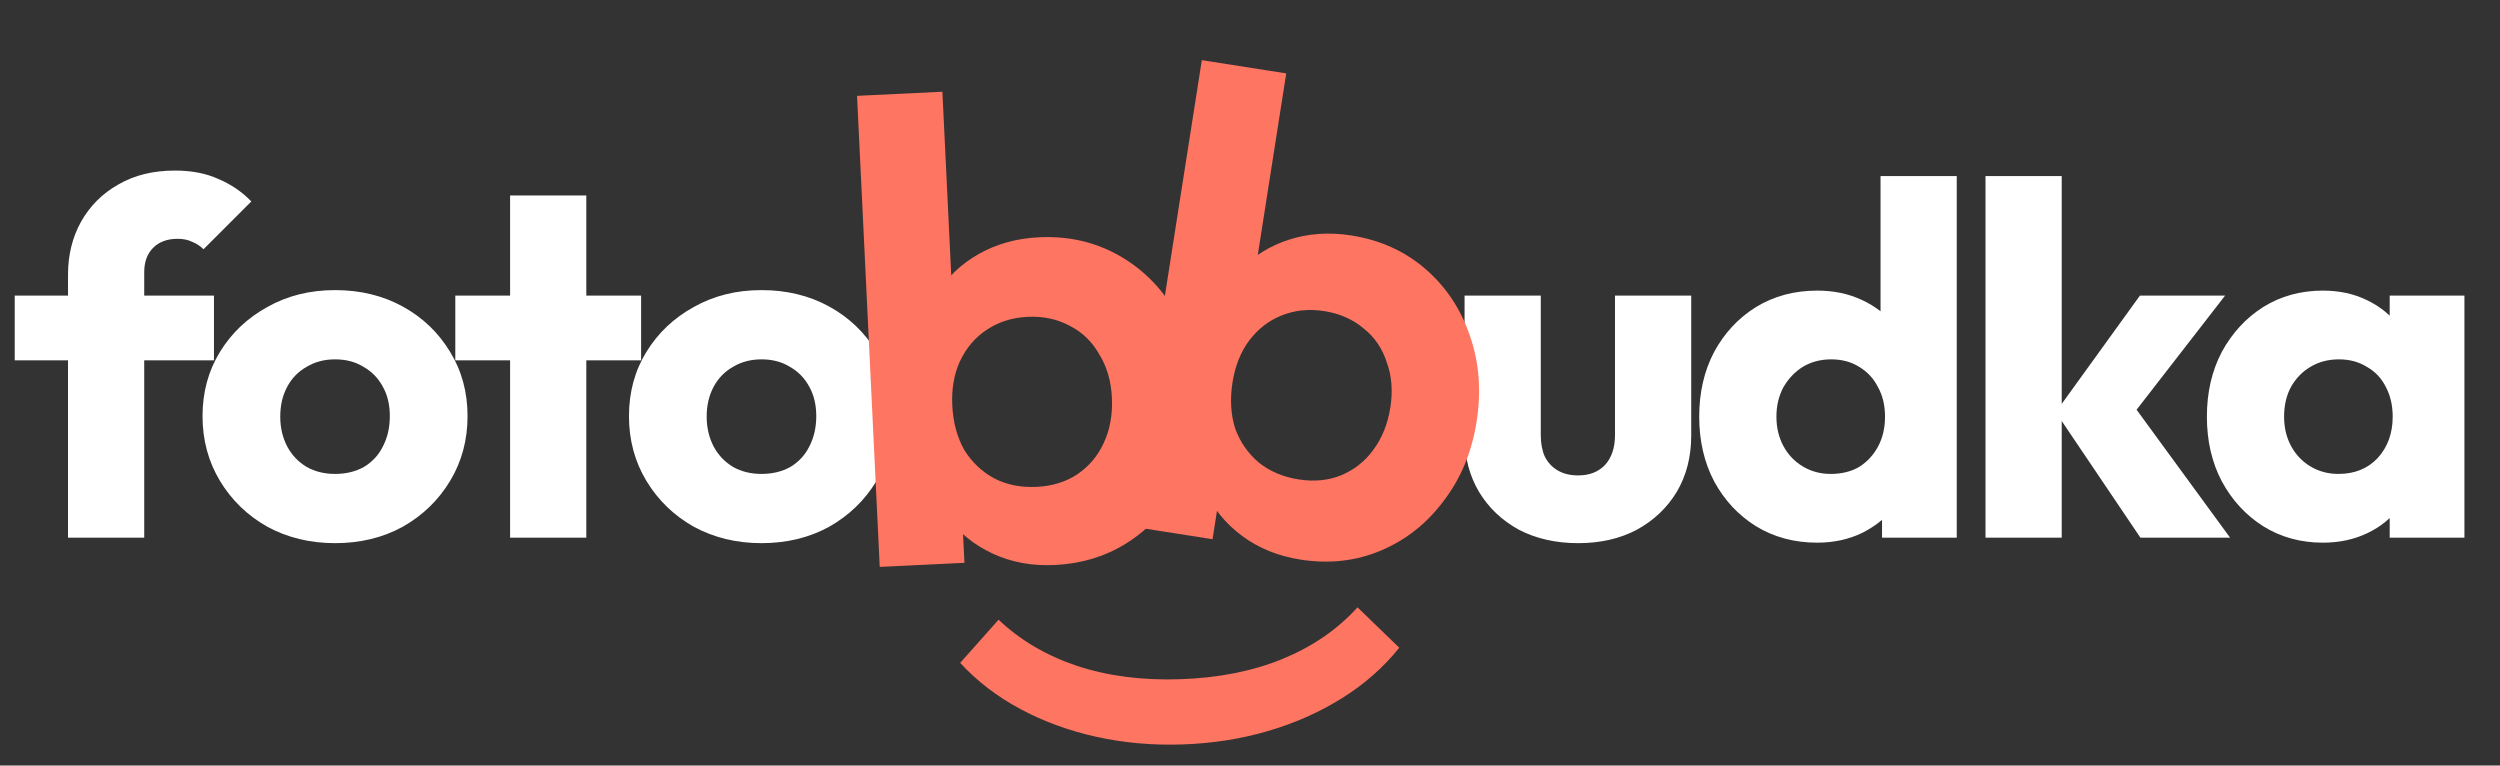
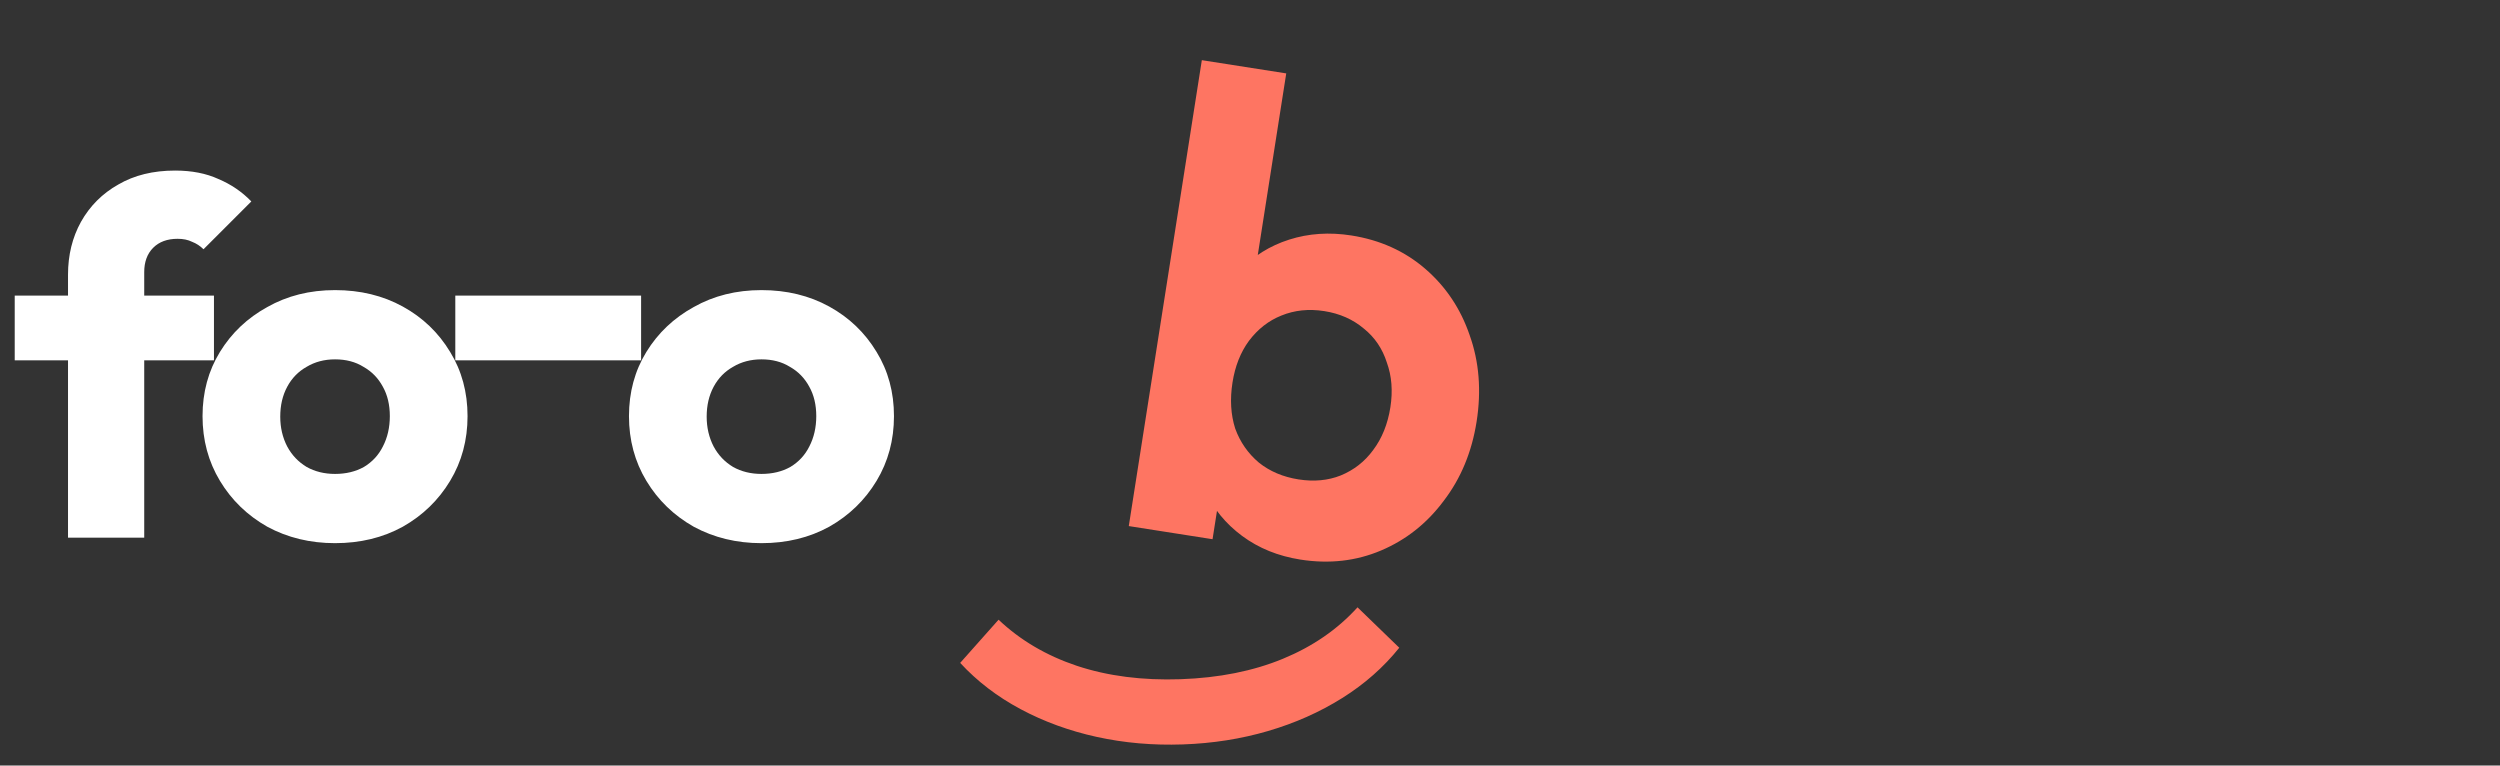
<svg xmlns="http://www.w3.org/2000/svg" width="209" height="64" viewBox="0 0 209 64" fill="none">
  <rect x="0" y="0" width="209" height="64" fill="#333333" stroke="none" />
-   <path d="M5.686 44.95V22.962C5.686 21.324 6.047 19.853 6.768 18.548C7.518 17.215 8.559 16.174 9.892 15.425C11.224 14.647 12.807 14.259 14.639 14.259C16.027 14.259 17.235 14.495 18.262 14.966C19.317 15.411 20.233 16.035 21.011 16.84L17.013 20.838C16.735 20.561 16.416 20.352 16.055 20.214C15.722 20.047 15.319 19.964 14.847 19.964C13.987 19.964 13.306 20.214 12.807 20.713C12.307 21.213 12.057 21.893 12.057 22.754V44.95H5.686ZM1.23 30.125V24.711H17.887V30.125H1.23ZM28.009 45.408C25.927 45.408 24.039 44.95 22.346 44.034C20.68 43.09 19.361 41.813 18.39 40.203C17.418 38.593 16.932 36.788 16.932 34.789C16.932 32.79 17.418 30.999 18.39 29.417C19.361 27.834 20.68 26.585 22.346 25.669C24.012 24.725 25.899 24.253 28.009 24.253C30.119 24.253 32.007 24.711 33.673 25.627C35.339 26.544 36.658 27.807 37.629 29.417C38.601 30.999 39.087 32.79 39.087 34.789C39.087 36.788 38.601 38.593 37.629 40.203C36.658 41.813 35.339 43.09 33.673 44.034C32.007 44.95 30.119 45.408 28.009 45.408ZM28.009 39.62C28.926 39.62 29.731 39.425 30.425 39.037C31.119 38.62 31.646 38.051 32.007 37.329C32.396 36.58 32.59 35.733 32.59 34.789C32.59 33.845 32.396 33.026 32.007 32.332C31.619 31.61 31.077 31.055 30.383 30.666C29.717 30.25 28.926 30.042 28.009 30.042C27.121 30.042 26.33 30.25 25.636 30.666C24.942 31.055 24.4 31.61 24.012 32.332C23.623 33.054 23.429 33.887 23.429 34.831C23.429 35.747 23.623 36.58 24.012 37.329C24.4 38.051 24.942 38.62 25.636 39.037C26.33 39.425 27.121 39.62 28.009 39.62ZM42.644 44.95V16.341H49.015V44.95H42.644ZM38.063 30.125V24.711H53.596V30.125H38.063ZM63.659 45.408C61.577 45.408 59.689 44.95 57.995 44.034C56.33 43.09 55.011 41.813 54.039 40.203C53.068 38.593 52.582 36.788 52.582 34.789C52.582 32.79 53.068 30.999 54.039 29.417C55.011 27.834 56.33 26.585 57.995 25.669C59.661 24.725 61.549 24.253 63.659 24.253C65.769 24.253 67.657 24.711 69.323 25.627C70.988 26.544 72.307 27.807 73.279 29.417C74.251 30.999 74.736 32.79 74.736 34.789C74.736 36.788 74.251 38.593 73.279 40.203C72.307 41.813 70.988 43.09 69.323 44.034C67.657 44.95 65.769 45.408 63.659 45.408ZM63.659 39.62C64.575 39.62 65.38 39.425 66.074 39.037C66.769 38.62 67.296 38.051 67.657 37.329C68.046 36.58 68.24 35.733 68.24 34.789C68.24 33.845 68.046 33.026 67.657 32.332C67.268 31.61 66.727 31.055 66.033 30.666C65.366 30.25 64.575 30.042 63.659 30.042C62.771 30.042 61.979 30.25 61.285 30.666C60.591 31.055 60.05 31.61 59.661 32.332C59.273 33.054 59.078 33.887 59.078 34.831C59.078 35.747 59.273 36.58 59.661 37.329C60.05 38.051 60.591 38.62 61.285 39.037C61.979 39.425 62.771 39.62 63.659 39.62Z" fill="white" />
-   <path d="M131.932 45.408C130.072 45.408 128.42 45.033 126.977 44.284C125.561 43.507 124.45 42.452 123.645 41.119C122.84 39.759 122.438 38.204 122.438 36.455V24.711H128.809V36.371C128.809 37.066 128.92 37.663 129.142 38.162C129.392 38.662 129.753 39.051 130.225 39.328C130.697 39.606 131.266 39.745 131.932 39.745C132.876 39.745 133.626 39.453 134.181 38.87C134.736 38.259 135.014 37.426 135.014 36.371V24.711H141.386V36.413C141.386 38.19 140.983 39.759 140.178 41.119C139.373 42.452 138.262 43.507 136.846 44.284C135.43 45.033 133.792 45.408 131.932 45.408ZM151.924 45.367C150.008 45.367 148.301 44.909 146.802 43.992C145.33 43.076 144.164 41.827 143.304 40.244C142.471 38.662 142.054 36.857 142.054 34.831C142.054 32.804 142.471 30.999 143.304 29.417C144.164 27.834 145.33 26.585 146.802 25.669C148.301 24.753 150.008 24.295 151.924 24.295C153.312 24.295 154.562 24.558 155.672 25.086C156.81 25.613 157.74 26.349 158.462 27.293C159.212 28.209 159.628 29.264 159.712 30.458V38.995C159.628 40.189 159.226 41.272 158.504 42.243C157.782 43.187 156.852 43.951 155.714 44.534C154.575 45.089 153.312 45.367 151.924 45.367ZM153.048 39.62C153.965 39.62 154.756 39.425 155.422 39.037C156.088 38.62 156.616 38.051 157.005 37.329C157.393 36.608 157.588 35.775 157.588 34.831C157.588 33.887 157.393 33.068 157.005 32.374C156.644 31.652 156.116 31.083 155.422 30.666C154.756 30.25 153.979 30.042 153.09 30.042C152.202 30.042 151.41 30.25 150.716 30.666C150.05 31.083 149.509 31.652 149.092 32.374C148.704 33.096 148.509 33.914 148.509 34.831C148.509 35.747 148.704 36.566 149.092 37.288C149.481 38.01 150.022 38.579 150.716 38.995C151.41 39.411 152.188 39.62 153.048 39.62ZM163.584 44.95H157.338V39.495L158.296 34.581L157.213 29.667V14.717H163.584V44.95ZM178.94 44.95L171.86 34.456L178.898 24.711H186.019L177.524 35.664L177.732 33.04L186.436 44.95H178.94ZM165.988 44.95V14.717H172.36V44.95H165.988ZM194.199 45.367C192.339 45.367 190.673 44.909 189.201 43.992C187.758 43.076 186.606 41.827 185.745 40.244C184.912 38.662 184.496 36.857 184.496 34.831C184.496 32.804 184.912 30.999 185.745 29.417C186.606 27.834 187.758 26.585 189.201 25.669C190.673 24.753 192.339 24.295 194.199 24.295C195.559 24.295 196.781 24.558 197.863 25.086C198.974 25.613 199.876 26.349 200.57 27.293C201.264 28.209 201.653 29.264 201.736 30.458V39.203C201.653 40.397 201.264 41.466 200.57 42.41C199.904 43.326 199.015 44.048 197.905 44.575C196.794 45.103 195.559 45.367 194.199 45.367ZM195.49 39.62C196.85 39.62 197.947 39.176 198.779 38.287C199.612 37.371 200.029 36.219 200.029 34.831C200.029 33.887 199.834 33.054 199.446 32.332C199.085 31.61 198.557 31.055 197.863 30.666C197.197 30.25 196.42 30.042 195.531 30.042C194.643 30.042 193.852 30.25 193.158 30.666C192.491 31.055 191.95 31.61 191.533 32.332C191.145 33.054 190.95 33.887 190.95 34.831C190.95 35.747 191.145 36.566 191.533 37.288C191.922 38.01 192.463 38.579 193.158 38.995C193.852 39.411 194.629 39.62 195.49 39.62ZM199.779 44.95V39.495L200.737 34.581L199.779 29.667V24.711H206.026V44.95H199.779Z" fill="white" />
+   <path d="M5.686 44.95V22.962C5.686 21.324 6.047 19.853 6.768 18.548C7.518 17.215 8.559 16.174 9.892 15.425C11.224 14.647 12.807 14.259 14.639 14.259C16.027 14.259 17.235 14.495 18.262 14.966C19.317 15.411 20.233 16.035 21.011 16.84L17.013 20.838C16.735 20.561 16.416 20.352 16.055 20.214C15.722 20.047 15.319 19.964 14.847 19.964C13.987 19.964 13.306 20.214 12.807 20.713C12.307 21.213 12.057 21.893 12.057 22.754V44.95H5.686ZM1.23 30.125V24.711H17.887V30.125H1.23ZM28.009 45.408C25.927 45.408 24.039 44.95 22.346 44.034C20.68 43.09 19.361 41.813 18.39 40.203C17.418 38.593 16.932 36.788 16.932 34.789C16.932 32.79 17.418 30.999 18.39 29.417C19.361 27.834 20.68 26.585 22.346 25.669C24.012 24.725 25.899 24.253 28.009 24.253C30.119 24.253 32.007 24.711 33.673 25.627C35.339 26.544 36.658 27.807 37.629 29.417C38.601 30.999 39.087 32.79 39.087 34.789C39.087 36.788 38.601 38.593 37.629 40.203C36.658 41.813 35.339 43.09 33.673 44.034C32.007 44.95 30.119 45.408 28.009 45.408ZM28.009 39.62C28.926 39.62 29.731 39.425 30.425 39.037C31.119 38.62 31.646 38.051 32.007 37.329C32.396 36.58 32.59 35.733 32.59 34.789C32.59 33.845 32.396 33.026 32.007 32.332C31.619 31.61 31.077 31.055 30.383 30.666C29.717 30.25 28.926 30.042 28.009 30.042C27.121 30.042 26.33 30.25 25.636 30.666C24.942 31.055 24.4 31.61 24.012 32.332C23.623 33.054 23.429 33.887 23.429 34.831C23.429 35.747 23.623 36.58 24.012 37.329C24.4 38.051 24.942 38.62 25.636 39.037C26.33 39.425 27.121 39.62 28.009 39.62ZM42.644 44.95H49.015V44.95H42.644ZM38.063 30.125V24.711H53.596V30.125H38.063ZM63.659 45.408C61.577 45.408 59.689 44.95 57.995 44.034C56.33 43.09 55.011 41.813 54.039 40.203C53.068 38.593 52.582 36.788 52.582 34.789C52.582 32.79 53.068 30.999 54.039 29.417C55.011 27.834 56.33 26.585 57.995 25.669C59.661 24.725 61.549 24.253 63.659 24.253C65.769 24.253 67.657 24.711 69.323 25.627C70.988 26.544 72.307 27.807 73.279 29.417C74.251 30.999 74.736 32.79 74.736 34.789C74.736 36.788 74.251 38.593 73.279 40.203C72.307 41.813 70.988 43.09 69.323 44.034C67.657 44.95 65.769 45.408 63.659 45.408ZM63.659 39.62C64.575 39.62 65.38 39.425 66.074 39.037C66.769 38.62 67.296 38.051 67.657 37.329C68.046 36.58 68.24 35.733 68.24 34.789C68.24 33.845 68.046 33.026 67.657 32.332C67.268 31.61 66.727 31.055 66.033 30.666C65.366 30.25 64.575 30.042 63.659 30.042C62.771 30.042 61.979 30.25 61.285 30.666C60.591 31.055 60.05 31.61 59.661 32.332C59.273 33.054 59.078 33.887 59.078 34.831C59.078 35.747 59.273 36.58 59.661 37.329C60.05 38.051 60.591 38.62 61.285 39.037C61.979 39.425 62.771 39.62 63.659 39.62Z" fill="white" />
  <path d="M80.271 55.418L83.48 51.807C85.29 53.522 87.473 54.808 90.03 55.664C92.615 56.52 95.504 56.892 98.694 56.782C101.913 56.671 104.768 56.1 107.261 55.07C109.753 54.04 111.829 52.607 113.488 50.772L116.979 54.151C115.674 55.78 114.084 57.182 112.208 58.358C110.331 59.534 108.266 60.452 106.011 61.113C103.756 61.775 101.38 62.148 98.882 62.234C96.385 62.321 93.989 62.111 91.694 61.607C89.398 61.103 87.274 60.329 85.322 59.285C83.369 58.242 81.685 56.952 80.271 55.418Z" fill="#FE7562" />
  <path d="M108.719 46.782C106.852 46.489 105.226 45.83 103.841 44.803C102.457 43.776 101.422 42.51 100.739 41.005C100.055 39.499 99.809 37.897 100.002 36.197L101.455 26.931C101.791 25.254 102.513 23.822 103.619 22.634C104.767 21.416 106.154 20.547 107.781 20.03C109.407 19.512 111.136 19.397 112.968 19.684C115.374 20.061 117.436 20.992 119.154 22.475C120.872 23.959 122.109 25.809 122.865 28.025C123.658 30.247 123.851 32.651 123.446 35.236C123.046 37.786 122.129 39.998 120.695 41.87C119.296 43.749 117.552 45.131 115.463 46.018C113.374 46.905 111.126 47.159 108.719 46.782ZM108.556 40.078C109.849 40.28 111.026 40.17 112.085 39.748C113.187 39.295 114.088 38.59 114.79 37.633C115.534 36.645 116.016 35.452 116.235 34.051C116.449 32.686 116.351 31.438 115.939 30.306C115.569 29.144 114.927 28.197 114.011 27.465C113.101 26.697 112 26.211 110.707 26.008C109.414 25.806 108.217 25.931 107.116 26.384C106.056 26.806 105.154 27.511 104.41 28.498C103.708 29.456 103.25 30.616 103.036 31.981C102.817 33.382 102.892 34.663 103.262 35.825C103.673 36.957 104.334 37.907 105.244 38.675C106.159 39.407 107.263 39.875 108.556 40.078ZM94.366 43.98L100.473 5.03L107.53 6.136L104.498 25.476L102.333 31.54L102.468 38.074L101.369 45.078L94.366 43.98Z" fill="#FE7562" />
-   <path d="M88.169 47.235C86.281 47.325 84.555 47.008 82.992 46.283C81.428 45.557 80.159 44.527 79.185 43.191C78.211 41.854 77.646 40.335 77.492 38.632L77.04 29.263C77.031 27.553 77.447 26.004 78.29 24.617C79.168 23.192 80.351 22.061 81.84 21.225C83.328 20.389 84.998 19.926 86.85 19.837C89.283 19.72 91.49 20.214 93.473 21.32C95.455 22.425 97.041 23.987 98.23 26.004C99.455 28.02 100.131 30.335 100.257 32.949C100.381 35.527 99.93 37.879 98.904 40.002C97.914 42.125 96.486 43.831 94.619 45.122C92.752 46.413 90.602 47.117 88.169 47.235ZM86.654 40.702C87.961 40.639 89.091 40.293 90.043 39.665C91.03 38.999 91.771 38.126 92.265 37.047C92.793 35.929 93.023 34.663 92.955 33.246C92.889 31.866 92.54 30.664 91.908 29.639C91.311 28.576 90.49 27.778 89.445 27.246C88.399 26.678 87.222 26.425 85.915 26.488C84.607 26.551 83.46 26.916 82.473 27.582C81.521 28.21 80.78 29.083 80.252 30.2C79.758 31.28 79.544 32.509 79.611 33.889C79.679 35.305 80.011 36.545 80.609 37.608C81.24 38.633 82.079 39.43 83.126 39.998C84.171 40.53 85.347 40.765 86.654 40.702ZM73.546 47.393L71.649 8.013L78.784 7.669L79.726 27.223L78.832 33.599L80.286 39.971L80.627 47.052L73.546 47.393Z" fill="#FE7562" />
</svg>